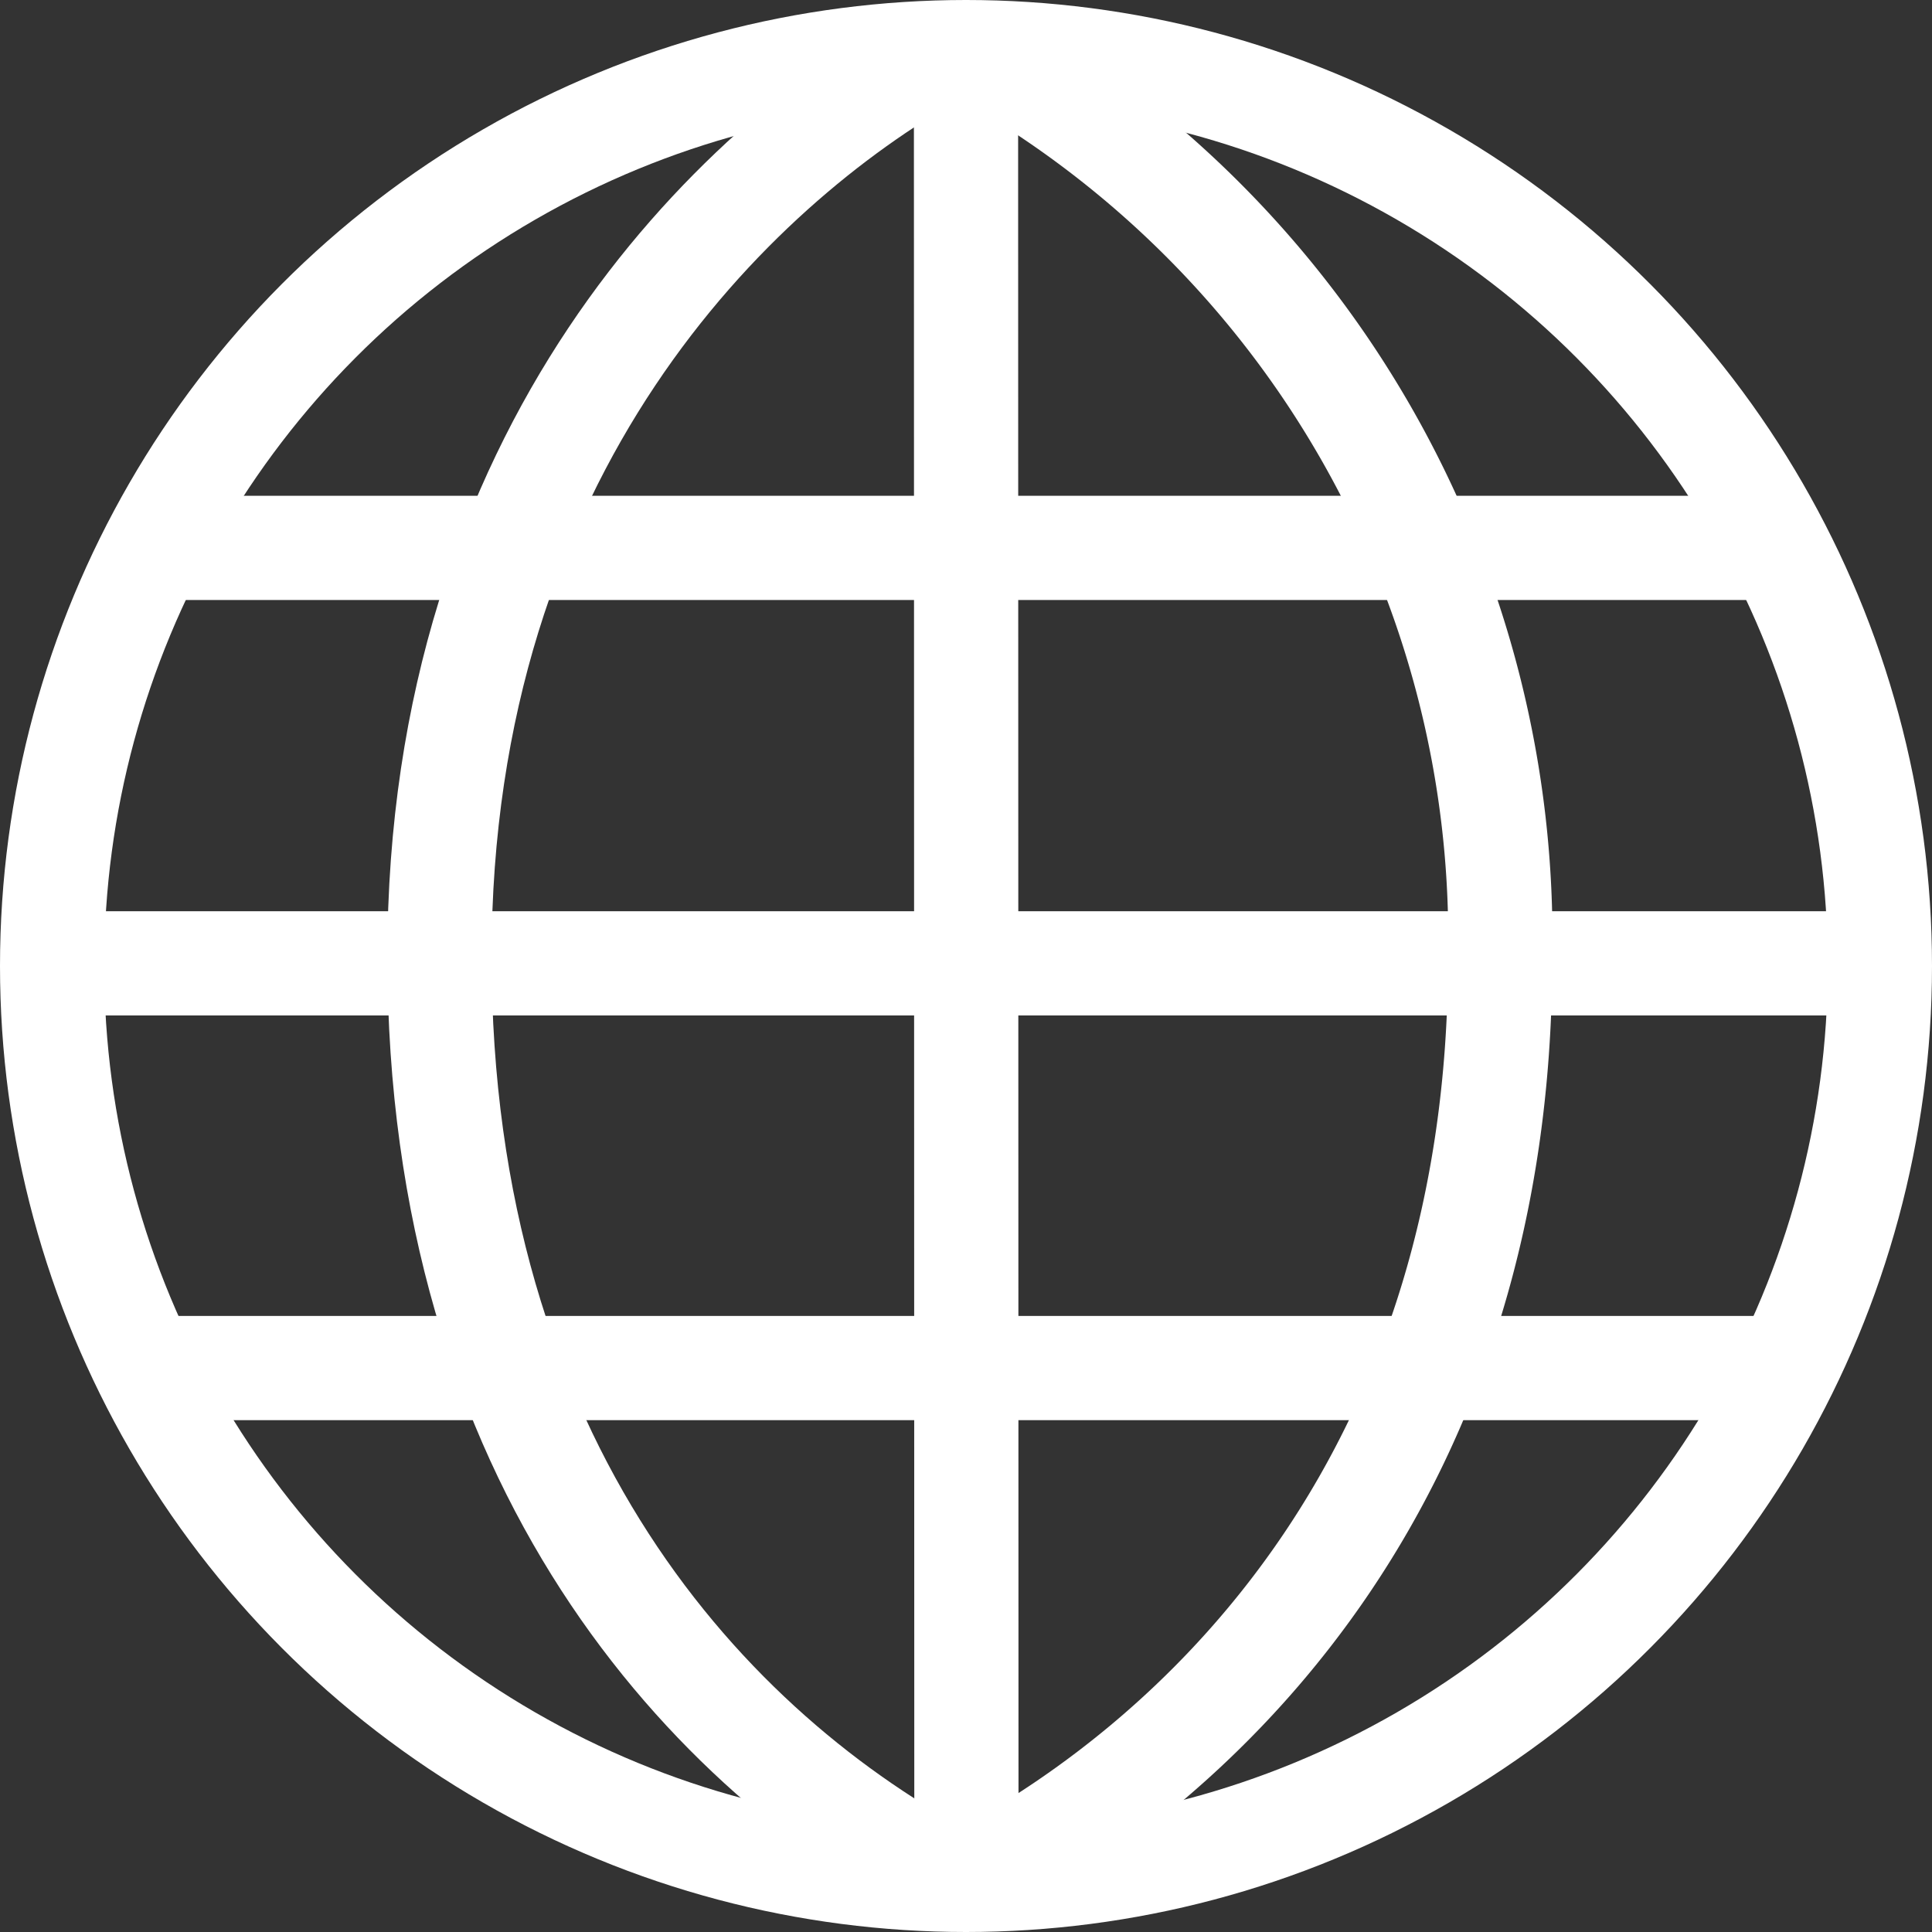
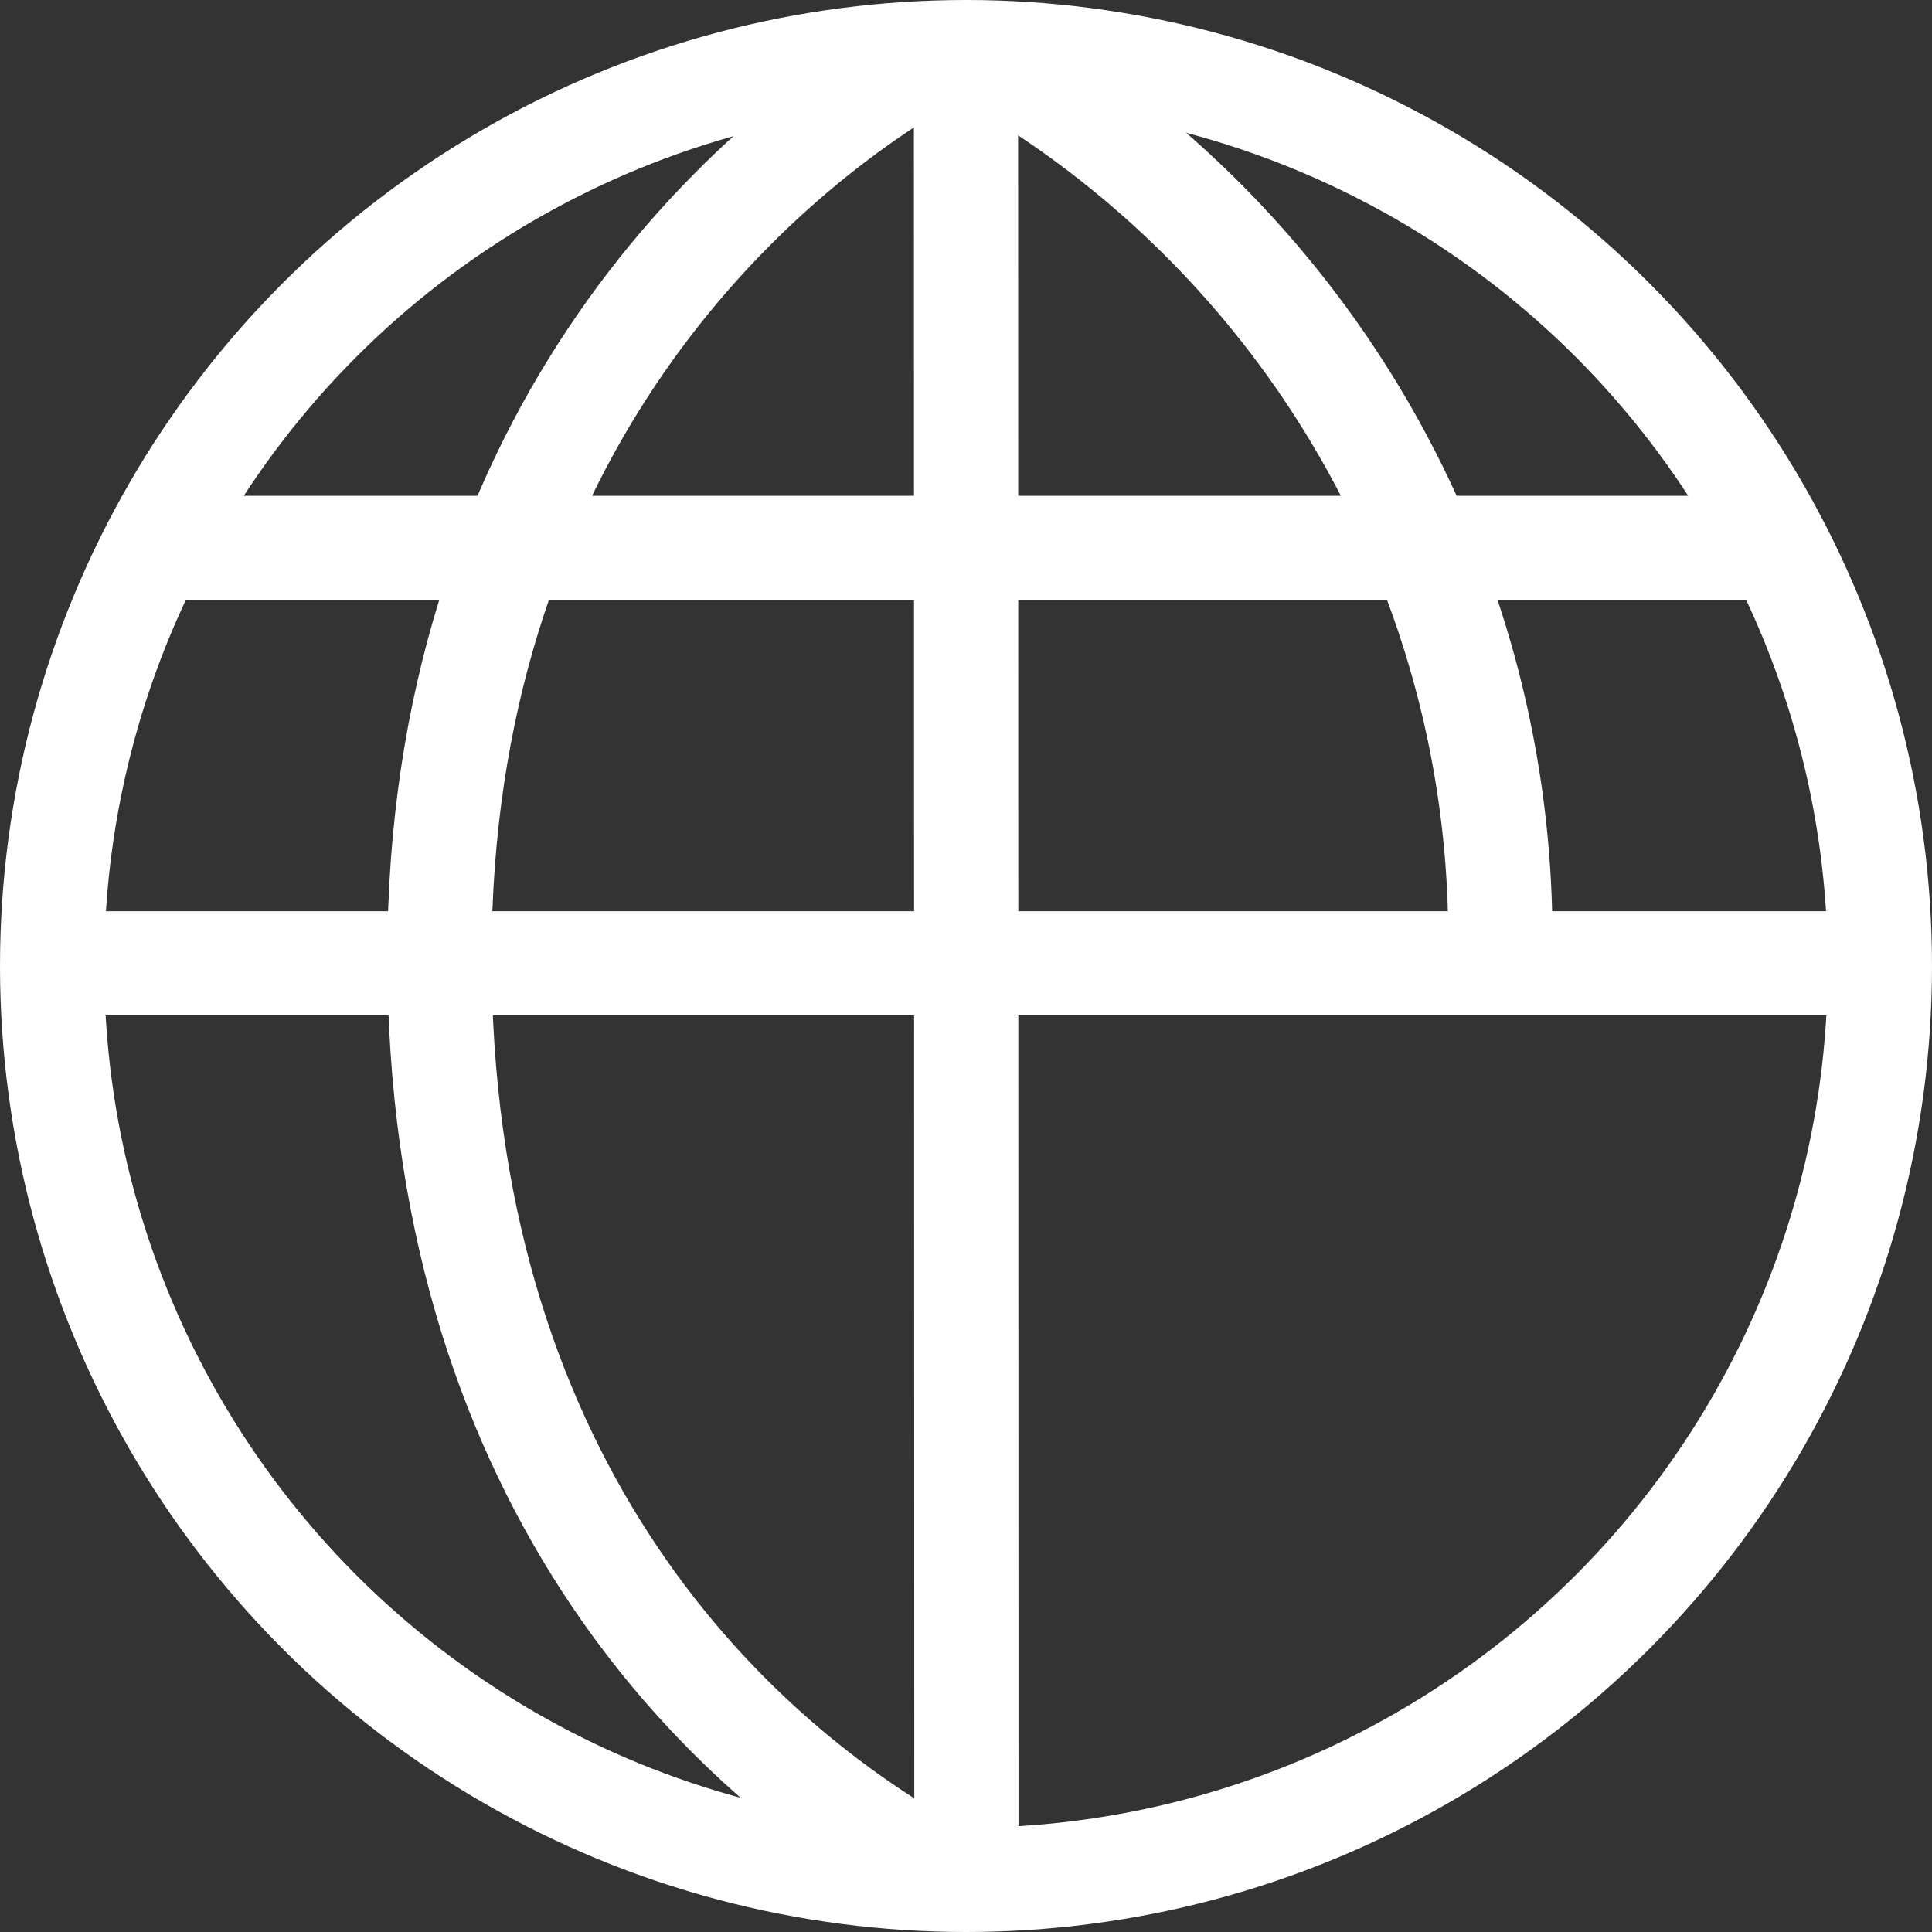
<svg xmlns="http://www.w3.org/2000/svg" width="37.078" height="37.078" viewBox="0 0 37.078 37.078">
  <rect x="0" y="0" width="37.078" height="37.078" fill="#333333" stroke="none" />
  <g transform="translate(-50.6 -53.4)">
    <circle cx="17.539" cy="17.539" r="17.539" transform="translate(51.6 54.4)" fill="none" stroke="#fff" stroke-miterlimit="10" stroke-width="2" />
    <line x2="31.312" transform="translate(53.383 63.915)" fill="none" stroke="#fff" stroke-miterlimit="10" stroke-width="2" />
    <line x1="34.879" transform="translate(51.6 71.888)" fill="none" stroke="#fff" stroke-miterlimit="10" stroke-width="2" />
-     <line x2="31.312" transform="translate(53.383 79.655)" fill="none" stroke="#fff" stroke-miterlimit="10" stroke-width="2" />
    <path d="M251.211,55.1c-3.864,2.178-9.511,7.567-9.511,17.328s5.162,15.294,9.906,17.774" transform="translate(-182.666 -0.673)" fill="none" stroke="#fff" stroke-miterlimit="10" stroke-width="2" />
-     <path d="M501.744,55.7A19.5,19.5,0,0,1,511.6,73.04c0,9.761-5.459,15.259-10.2,17.735" transform="translate(-432.21 -1.249)" fill="none" stroke="#fff" stroke-miterlimit="10" stroke-width="2" />
+     <path d="M501.744,55.7A19.5,19.5,0,0,1,511.6,73.04" transform="translate(-432.21 -1.249)" fill="none" stroke="#fff" stroke-miterlimit="10" stroke-width="2" />
    <line x2="0.008" y2="35.207" transform="translate(69.139 54.4)" fill="none" stroke="#fff" stroke-miterlimit="10" stroke-width="2" />
  </g>
</svg>